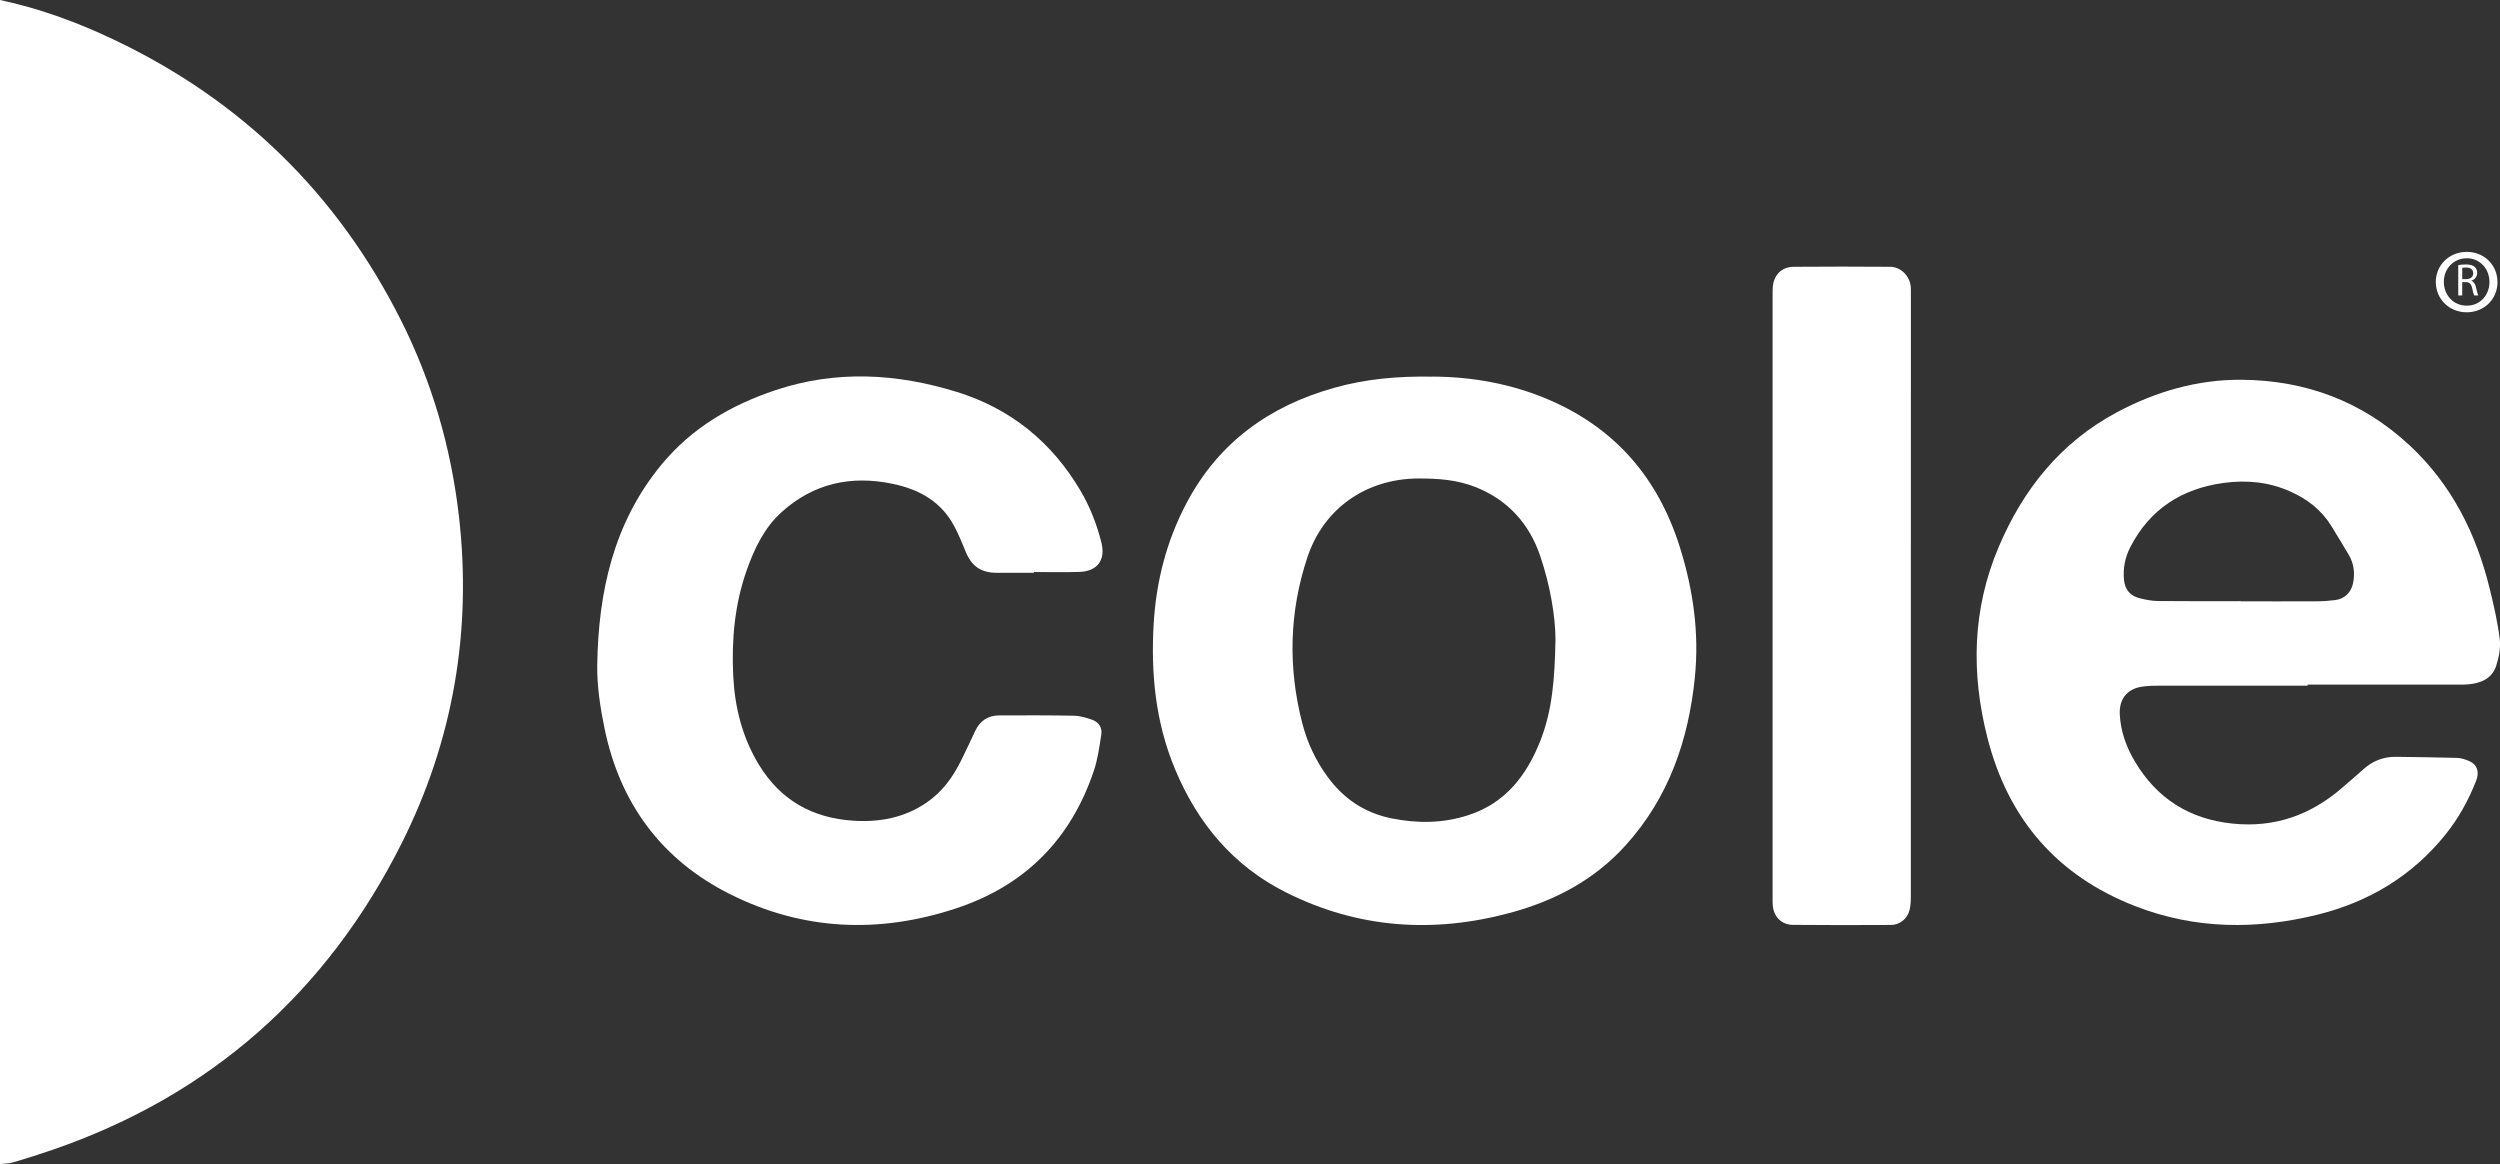
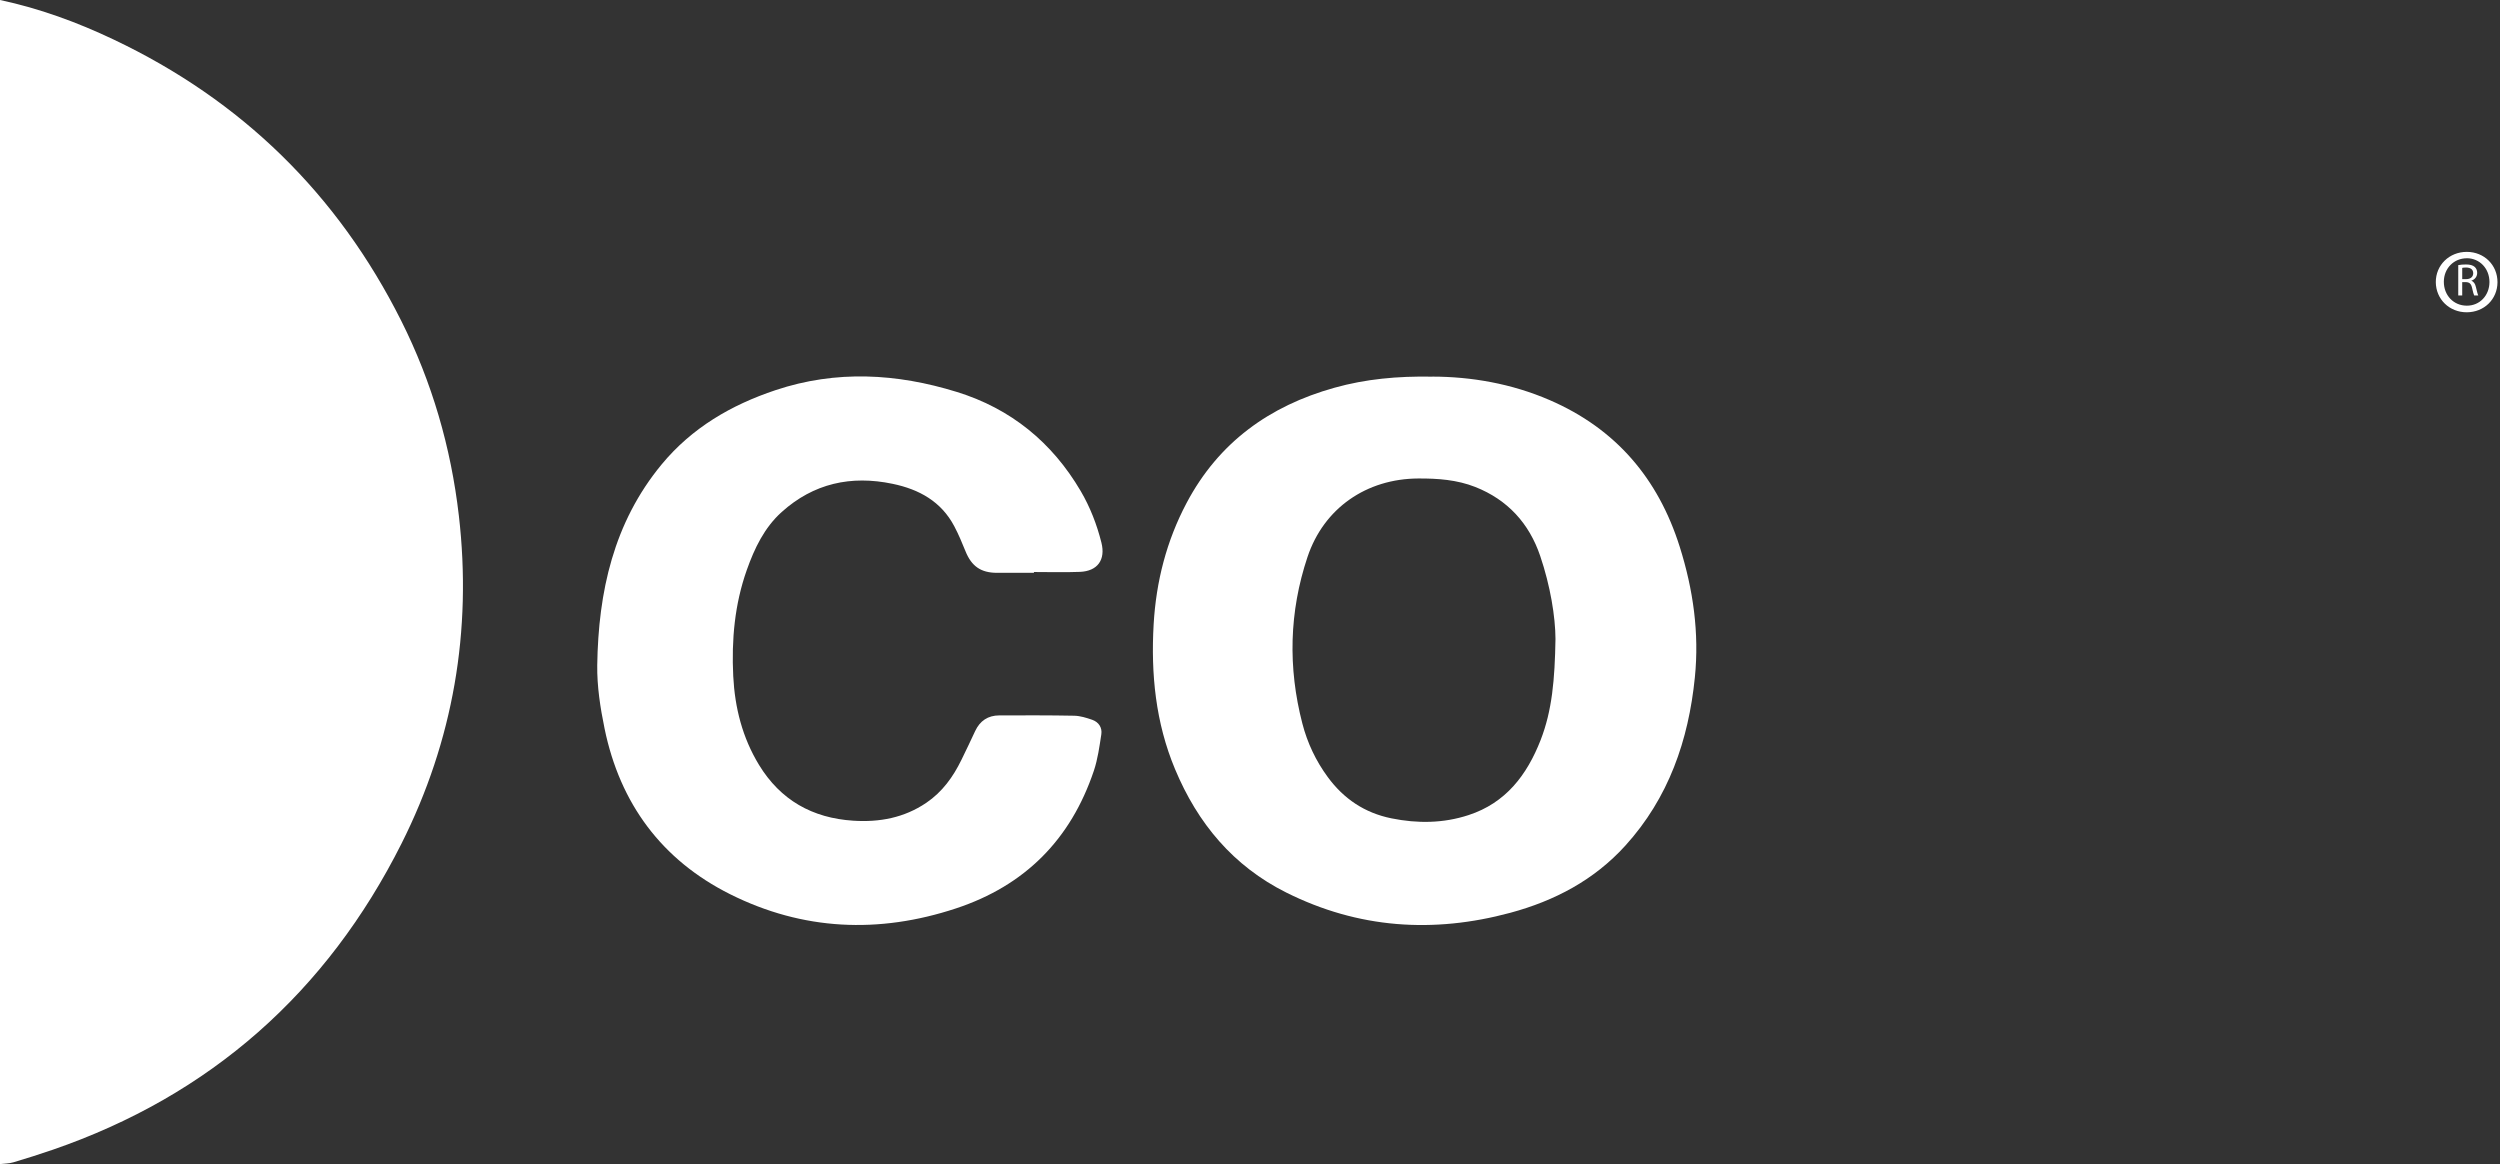
<svg xmlns="http://www.w3.org/2000/svg" id="b" viewBox="0 0 547.98 255.16">
  <rect x="0" y="0" width="547.98" height="255.16" fill="#333333" stroke="none" />
  <g id="c">
    <g>
      <path d="m0,0c8.68,1.85,16.95,4.88,24.94,8.68,28.05,13.32,49.07,33.87,62.99,61.6,6.76,13.47,10.92,27.78,12.65,42.76,2.91,25.18-1.24,49.31-12.56,71.84-16.36,32.57-41.85,55.23-76.53,67.16-2.83.97-5.69,1.88-8.56,2.73-.94.28-1.96.27-2.94.39C0,170.1,0,85.05,0,0Z" style="fill:#fff;" />
      <path d="m313.98,82.55c8.49.02,17.29,1.51,25.68,5.14,14.52,6.28,23.81,17.19,28.53,32.18,2.94,9.33,4.3,18.86,3.31,28.62-1.39,13.79-5.76,26.43-15.25,36.88-6.84,7.54-15.48,12.08-25.21,14.71-16.91,4.56-33.31,3.44-49.08-4.43-11.66-5.82-19.45-15.19-24.41-27.08-4.25-10.18-5.3-20.84-4.68-31.73.54-9.37,2.82-18.29,7.23-26.61,7.02-13.26,18.16-21.26,32.4-25.24,6.83-1.91,13.81-2.57,21.47-2.43Zm26.97,57.54c-.02-4.91-1.13-11.69-3.35-18.23-2.42-7.14-7.13-12.31-14.23-15.12-4.01-1.58-8.22-1.88-12.49-1.86-11.34.05-20.71,6.48-24.29,17.22-4.01,12.01-4.3,24.24-1.12,36.5,1.1,4.25,2.96,8.18,5.57,11.73,3.5,4.77,8.09,7.85,13.93,9.04,5.71,1.16,11.38,1.11,16.93-.71,8.15-2.66,12.8-8.78,15.79-16.44,2.52-6.47,3.11-13.26,3.26-22.15Z" style="fill:#fff;" />
-       <path d="m505.79,150.29c-10.76,0-21.51,0-32.27,0-1.2,0-2.4.03-3.59.16-3.53.38-5.47,2.6-5.29,6.16.19,3.7,1.42,7.13,3.3,10.29,4.82,8.12,11.95,12.64,21.37,13.62,9.17.96,17.1-1.82,24-7.79,1.54-1.33,3.11-2.64,4.61-4.01,2.07-1.9,4.48-2.88,7.29-2.83,4.44.07,8.87.1,13.31.23.93.03,1.9.34,2.76.72,1.68.73,2.23,2.33,1.49,4.24-1.66,4.27-3.86,8.26-6.73,11.83-7.28,9.06-16.75,14.75-27.91,17.54-13.5,3.36-26.95,3.28-40.07-1.82-17.15-6.66-27.87-19.08-32.42-36.88-3.63-14.2-3.33-28.19,2.44-41.82,5.37-12.66,13.56-22.94,25.87-29.53,8.52-4.56,17.67-7.22,27.32-7.16,14.07.09,26.55,4.72,36.95,14.43,9.22,8.61,14.58,19.38,17.53,31.47.88,3.6,1.72,7.24,2.17,10.92.23,1.9-.17,4-.77,5.86-.93,2.85-3.39,3.86-6.2,4.09-.76.06-1.52.05-2.28.05-9.8,0-19.59,0-29.39,0-1.16,0-2.32,0-3.47,0,0,.08,0,.16,0,.24Zm-14.61-18.52s0,.03,0,.04c5.52,0,11.04.02,16.56-.01,1.36,0,2.72-.09,4.06-.26,2.11-.25,3.57-1.67,3.98-3.75.43-2.16.19-4.23-.93-6.14-1.24-2.1-2.51-4.18-3.78-6.26-2.18-3.57-5.31-6.01-9.1-7.68-4.67-2.07-9.53-2.54-14.55-1.86-9.21,1.26-16.22,5.75-20.51,14.15-1.13,2.22-1.59,4.59-1.35,7.09.2,2.12,1.34,3.5,3.37,4.02,1.34.34,2.75.62,4.13.63,6.04.07,12.08.03,18.12.03Z" style="fill:#fff;" />
      <path d="m226.66,125.56c-2.72,0-5.44.01-8.16,0-3.53-.02-5.55-1.46-6.87-4.73-.75-1.85-1.52-3.7-2.45-5.46-2.87-5.45-7.71-8.11-13.52-9.32-9.12-1.91-17.33-.11-24.32,6.18-3.81,3.43-5.96,7.95-7.65,12.71-2.67,7.54-3.36,15.32-2.97,23.26.35,6.95,2.02,13.5,5.65,19.46,4.71,7.72,11.7,11.66,20.67,12.23,5.74.37,11.13-.63,15.98-3.91,3.52-2.38,5.9-5.69,7.73-9.45,1.01-2.08,2.02-4.17,2.99-6.27,1.05-2.26,2.81-3.44,5.29-3.45,5.48-.01,10.96-.04,16.43.07,1.32.03,2.67.45,3.94.89,1.43.5,2.23,1.72,2,3.2-.41,2.68-.78,5.41-1.63,7.96-5.06,15.05-15.07,25.18-30.24,30.19-16.93,5.59-33.55,4.85-49.48-3.11-14.99-7.5-24.15-19.87-27.53-36.3-.94-4.56-1.67-9.27-1.61-13.9.24-16.06,3.57-31.26,14.13-44.03,6.62-8,15.22-13.02,24.97-16.27,13.29-4.43,26.56-3.67,39.72.4,11.83,3.66,20.87,11.03,27.15,21.72,2.07,3.53,3.54,7.33,4.54,11.3.95,3.76-.83,6.27-4.73,6.42-3.35.13-6.71.03-10.06.03,0,.06,0,.12,0,.18Z" style="fill:#fff;" />
-       <path d="m388.54,130.71c0-22.04,0-44.08,0-66.12,0-.56,0-1.12.04-1.68.22-2.65,1.94-4.41,4.6-4.43,7.04-.06,14.08-.05,21.11,0,2.38.01,4.35,2.03,4.54,4.45.03.44.02.88.02,1.32,0,44.12,0,88.24-.01,132.36,0,.95-.06,1.93-.28,2.85-.47,1.92-2.12,3.27-4.09,3.28-7.16.04-14.32.05-21.48-.02-2.52-.02-4.23-1.81-4.42-4.33-.04-.52-.03-1.04-.03-1.56,0-22.04,0-44.08,0-66.12Z" style="fill:#fff;" />
      <path d="m540.68,68.45c-3.8,0-6.74-2.86-6.77-6.59-.03-3.75,2.96-6.67,6.82-6.65,3.8.01,6.71,2.9,6.7,6.65-.02,3.74-2.93,6.59-6.75,6.59Zm.04-11.84c-2.85-.01-5.03,2.2-5.05,5.12-.02,3,2.13,5.26,5.02,5.27,2.83.02,4.97-2.22,4.98-5.18,0-2.95-2.13-5.2-4.95-5.22Z" style="fill:#fff;" />
      <path d="m538.83,58.11c.44-.09,1.07-.14,1.67-.14.93,0,1.53.17,1.95.55.34.3.53.76.53,1.28,0,.89-.56,1.48-1.27,1.72v.03c.52.18.83.66.99,1.36.22.94.38,1.59.52,1.85h-.9c-.11-.19-.26-.77-.45-1.61-.2-.93-.56-1.28-1.35-1.31h-.82v2.92h-.87v-6.65Zm.87,3.07h.89c.93,0,1.52-.51,1.52-1.28,0-.87-.63-1.25-1.55-1.26-.42,0-.72.04-.86.08v2.46Z" style="fill:#fff;" />
    </g>
  </g>
</svg>